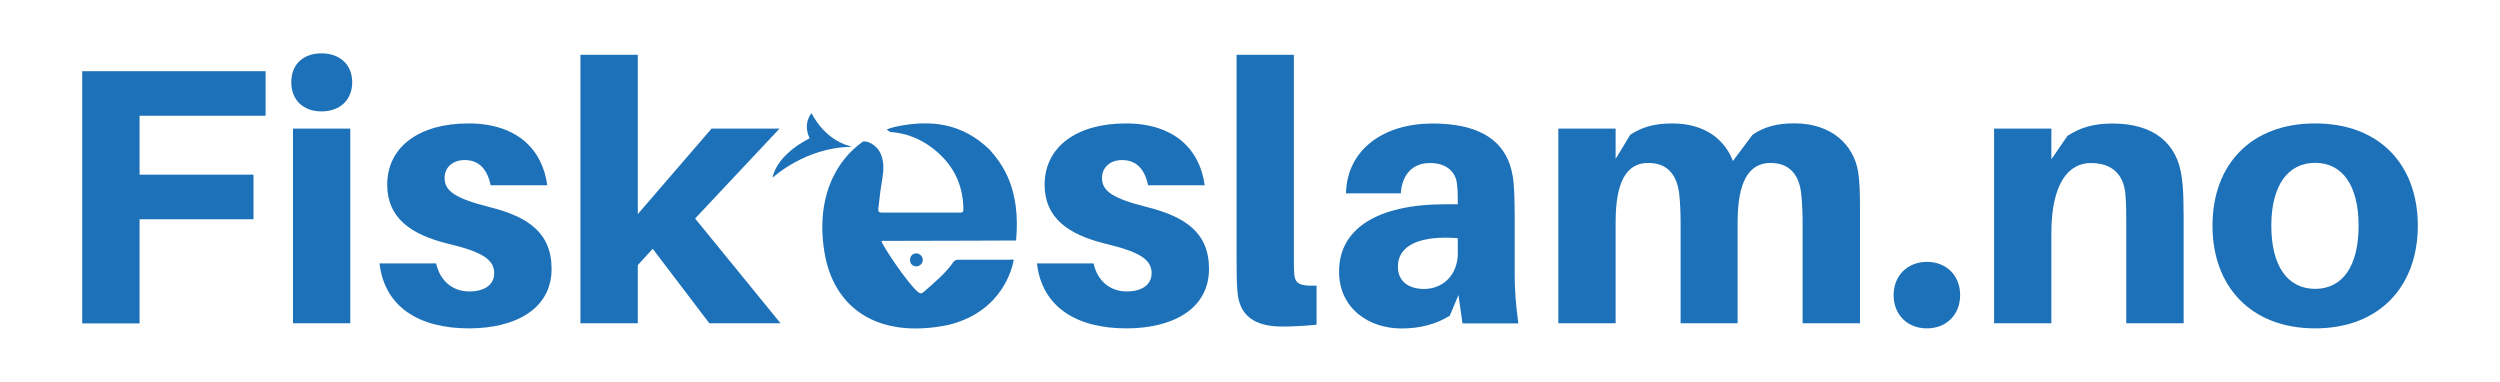
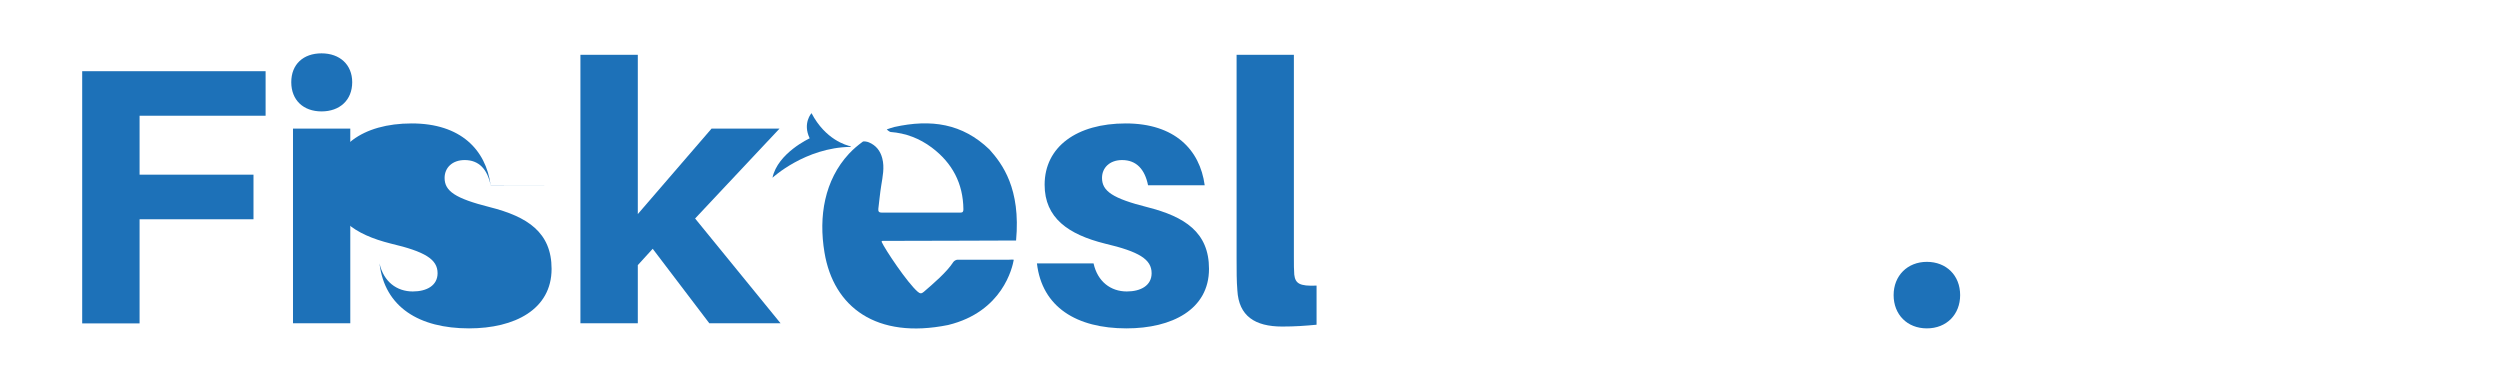
<svg xmlns="http://www.w3.org/2000/svg" viewBox="0 0 260.07 39.72">
  <defs>
    <style>.d{fill:#1d71b8;}</style>
  </defs>
  <g id="a" />
  <g id="b" />
  <g id="c">
    <g>
      <g>
        <path class="d" d="M14.52,18.17h11.85v4.64H14.52v10.83h-5.97V7.41H27.63v4.63H14.52v6.12Z" />
        <path class="d" d="M36.64,8.55c0,1.86-1.29,3.04-3.19,3.04s-3.15-1.18-3.15-3.04,1.25-3,3.15-3,3.19,1.18,3.19,3Zm-6.16,25.08V13.38h5.96v20.25h-5.96Z" />
-         <path class="d" d="M56.93,19.27h-5.89c-.34-1.67-1.22-2.62-2.7-2.62-1.29,0-2.09,.8-2.09,1.86,0,1.37,1.1,2.13,4.71,3.04,3.91,.99,6.42,2.62,6.42,6.42,0,4.22-3.84,6.19-8.59,6.19-5.17,0-8.78-2.2-9.31-6.76h5.89c.42,1.9,1.79,2.92,3.46,2.92,1.44,0,2.58-.61,2.58-1.9,0-1.44-1.29-2.24-4.86-3.08-3.8-.95-6.27-2.66-6.27-6.12,0-3.95,3.34-6.38,8.44-6.38s7.71,2.74,8.21,6.42Z" />
+         <path class="d" d="M56.93,19.27h-5.89c-.34-1.67-1.22-2.62-2.7-2.62-1.29,0-2.09,.8-2.09,1.86,0,1.37,1.1,2.13,4.71,3.04,3.91,.99,6.42,2.62,6.42,6.42,0,4.22-3.84,6.19-8.59,6.19-5.17,0-8.78-2.2-9.31-6.76c.42,1.9,1.79,2.92,3.46,2.92,1.44,0,2.58-.61,2.58-1.9,0-1.44-1.29-2.24-4.86-3.08-3.8-.95-6.27-2.66-6.27-6.12,0-3.95,3.34-6.38,8.44-6.38s7.71,2.74,8.21,6.42Z" />
        <path class="d" d="M66.35,27.59v6.04h-5.97V5.7h5.97V22.27l7.67-8.89h7.07l-8.78,9.35,8.89,10.9h-7.41l-5.89-7.75-1.56,1.71Z" />
        <path class="d" d="M125.32,19.27h-5.89c-.34-1.67-1.22-2.62-2.7-2.62-1.29,0-2.09,.8-2.09,1.86,0,1.37,1.1,2.13,4.71,3.04,3.91,.99,6.42,2.62,6.42,6.42,0,4.22-3.84,6.19-8.59,6.19-5.17,0-8.78-2.2-9.31-6.76h5.89c.42,1.9,1.79,2.92,3.46,2.92,1.44,0,2.58-.61,2.58-1.9,0-1.44-1.29-2.24-4.86-3.08-3.8-.95-6.27-2.66-6.27-6.12,0-3.95,3.34-6.38,8.44-6.38s7.71,2.74,8.21,6.42Z" />
        <path class="d" d="M134.6,26.71c0,.87,0,1.33,.04,1.86,.11,.91,.53,1.22,2.32,1.14v4.07c-1.14,.11-2.24,.19-3.57,.19-2.85,0-4.52-1.1-4.67-3.76-.08-.99-.08-1.98-.08-3.38V5.7h5.96V26.71Z" />
-         <path class="d" d="M151.73,30.67l-.91,2.17c-1.44,.91-3.15,1.33-5.02,1.33-3.42,0-6.5-2.09-6.5-5.93,0-4.41,3.91-6.99,11.06-6.99h1.29v-.34c0-.53,0-1.06-.08-1.75-.11-1.22-1.03-2.2-2.81-2.2s-2.89,1.14-3.04,3.15h-5.7c.11-4.64,4.03-7.26,8.97-7.26,6,0,8.17,2.62,8.47,6.23,.08,.95,.11,2.09,.11,3.27v6.16c0,1.52,.08,2.89,.38,5.13h-5.81l-.42-2.96Zm-.08-4.41v-1.48c-3.69-.3-6.23,.61-6.23,2.96,0,1.52,1.1,2.32,2.74,2.32,1.79,0,3.5-1.29,3.5-3.8Z" />
-         <path class="d" d="M193.49,21.66v11.97h-5.97v-10.45c0-.95-.04-2.05-.15-3.08-.23-2.01-1.29-3.15-3.19-3.15-2.28,0-3.42,2.01-3.42,6.16v10.52h-5.93v-10.45c0-.95-.04-2.05-.15-3.08-.27-2.01-1.29-3.15-3.23-3.15-2.28,0-3.38,2.01-3.38,6.16v10.52h-5.96V13.38h5.96v3.15l1.52-2.51c1.22-.8,2.51-1.18,4.37-1.18,3.38,0,5.47,1.67,6.31,3.91l2.05-2.74c1.18-.8,2.51-1.18,4.33-1.18,3.95,0,6.19,2.28,6.65,5.05,.15,1.03,.19,2.13,.19,3.76Z" />
        <path class="d" d="M203.91,30.7c0,2.01-1.41,3.46-3.46,3.46s-3.46-1.44-3.46-3.46,1.44-3.46,3.46-3.46,3.46,1.41,3.46,3.46Z" />
-         <path class="d" d="M227.16,22.19v11.44h-5.97v-10.52c0-.76,0-1.79-.08-2.81-.15-2.05-1.29-3.34-3.61-3.34s-4.1,2.13-4.1,7.29v9.38h-5.96V13.38h5.96v3.19l1.67-2.43c1.37-.91,2.81-1.29,4.71-1.29,4.26,0,6.73,2.05,7.18,5.58,.15,1.03,.19,2.13,.19,3.76Z" />
-         <path class="d" d="M251.52,23.48c0,6.31-3.99,10.68-10.68,10.68s-10.68-4.37-10.68-10.68,3.95-10.64,10.68-10.64,10.68,4.33,10.68,10.64Zm-6.16,0c0-4.22-1.71-6.54-4.52-6.54s-4.56,2.32-4.56,6.54,1.71,6.57,4.56,6.57,4.52-2.36,4.52-6.57Z" />
      </g>
      <path class="d" d="M88.49,15.27s.06-.03,0-.05c-.47-.11-2.62-.69-4.07-3.45,0,0-.95,1.04-.19,2.62,0,0-3.33,1.53-3.87,4.1,0,0,3.4-3.15,8.13-3.21Z" />
      <path class="d" d="M91.72,25.17c.34,.76,2.67,4.26,3.76,5.19,.24,.21,.4,.19,.62,0,.94-.81,2.4-2.05,3.07-3.1,.08-.12,.29-.24,.42-.24,2.19-.01,3.14,0,5.33,0,.02,0,.44-.03,.54,0-.14,.8-1.15,5.41-6.83,6.79-7.46,1.51-11.92-1.86-12.86-7.54-.63-3.76,0-7.53,2.55-10.28,.48-.51,.87-.83,1.43-1.25,.11-.08,.51,.01,.64,.07,.74,.31,1.19,.88,1.39,1.66,.25,.96,.04,1.9-.11,2.85-.13,.8-.2,1.61-.3,2.41-.03,.28,.08,.39,.37,.39,2.72,0,5.44,0,8.16,0,.27,0,.32-.12,.32-.36-.03-2.69-1.16-4.81-3.29-6.41-1.27-.95-2.7-1.5-4.29-1.62-.06,0-.31-.17-.39-.27,.26-.08,.53-.19,.79-.25,3.82-.84,7.07-.37,9.89,2.34,1.34,1.5,3.27,4.06,2.77,9.47-.71,0-9.43,.04-13.88,.04-.19,0-.06,.08-.09,.12Z" />
-       <path class="d" d="M94.67,27.03c0-.4,.3-.69,.67-.67,.37,.02,.67,.34,.66,.7-.01,.36-.35,.67-.71,.65-.37-.02-.63-.3-.62-.68Z" />
    </g>
  </g>
</svg>